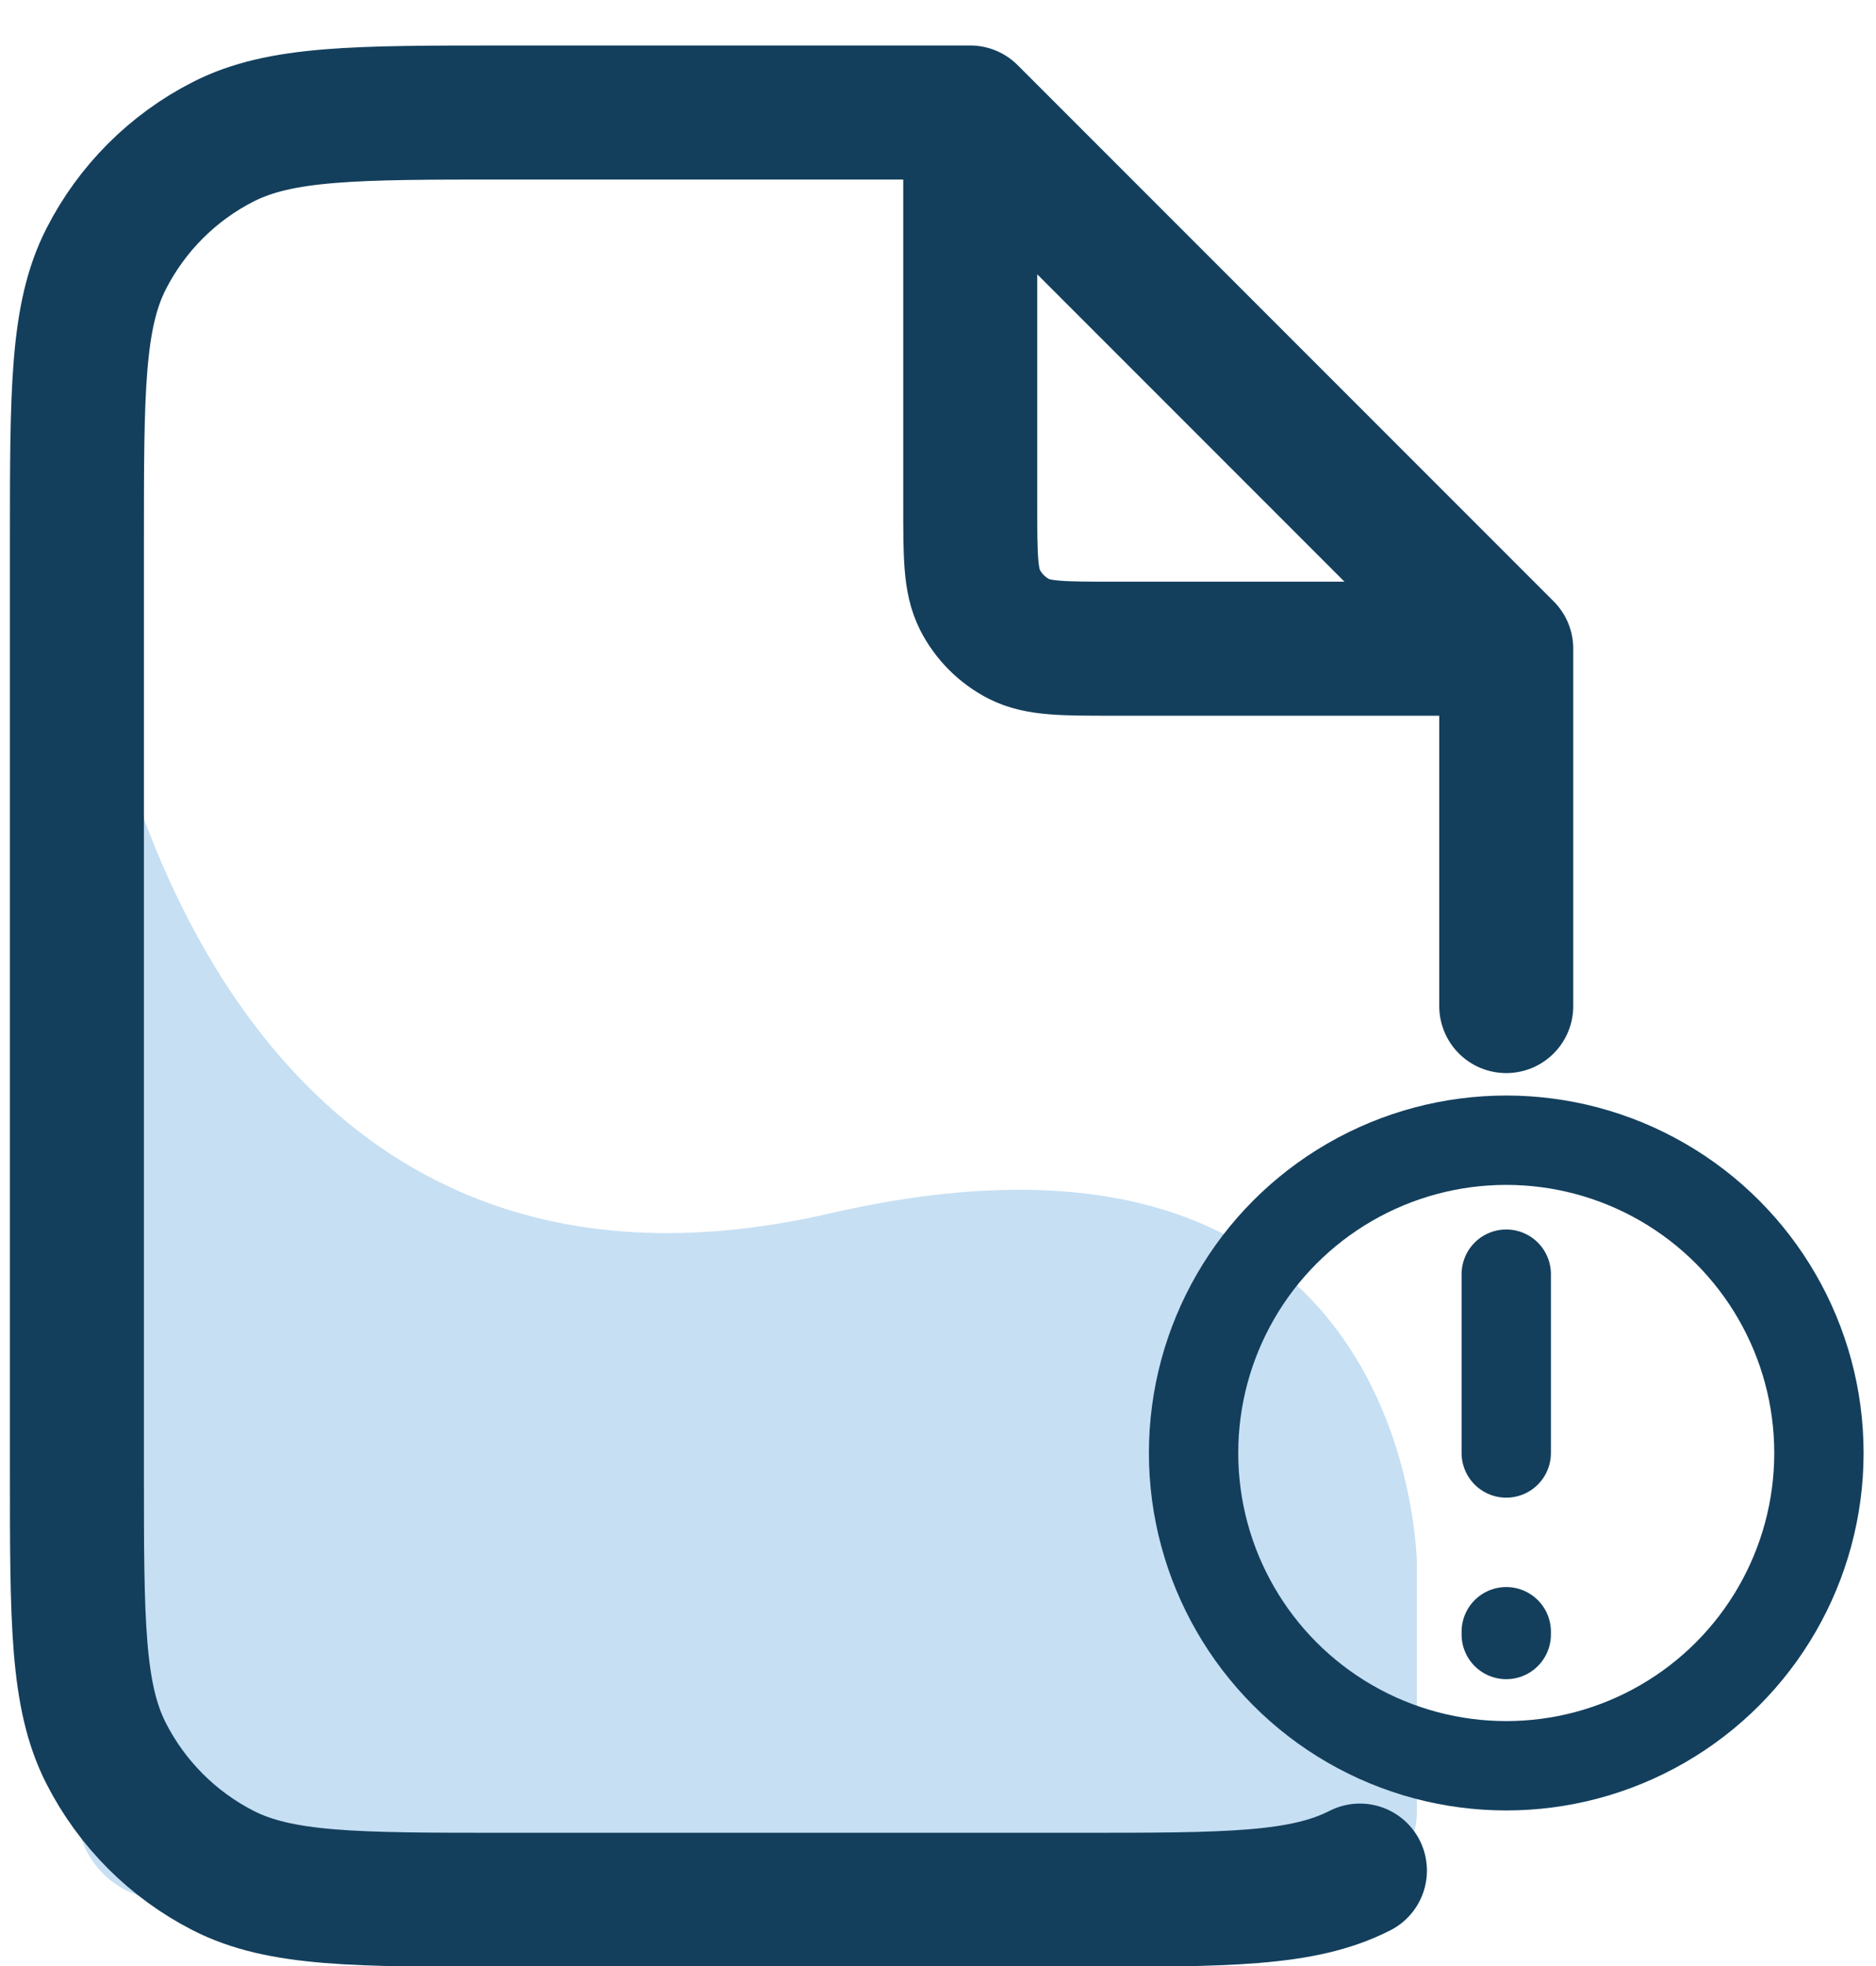
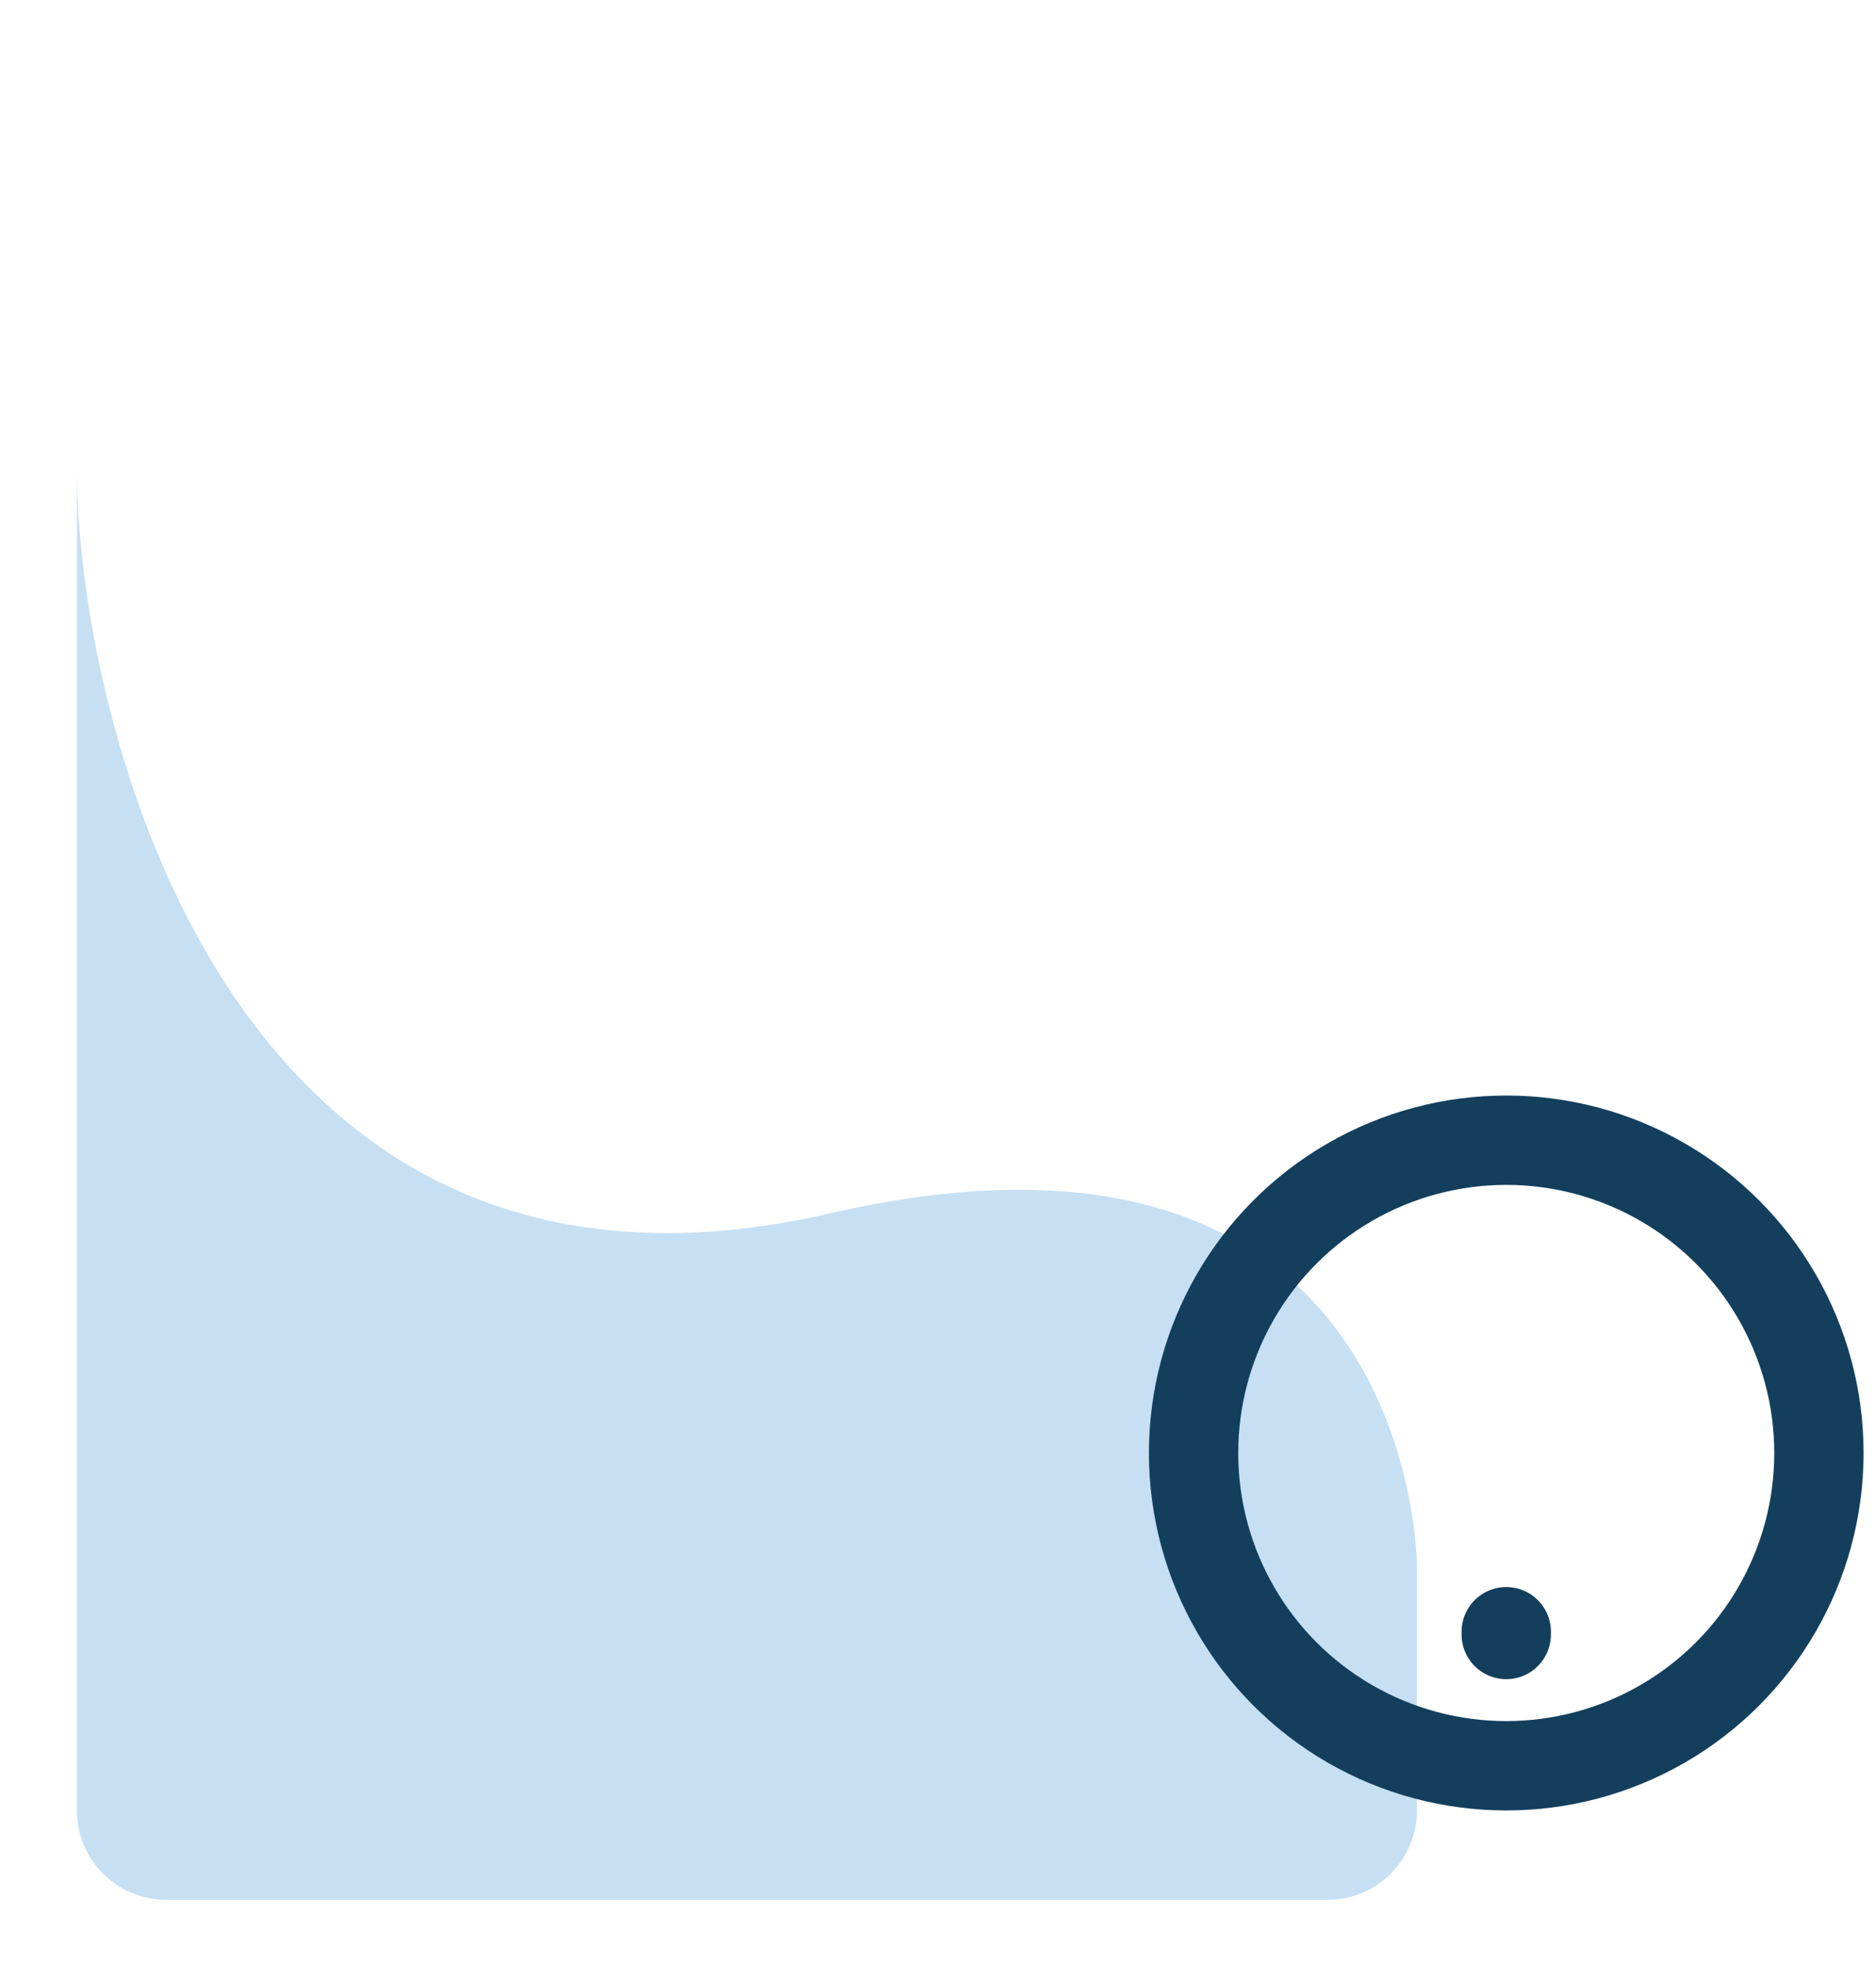
<svg xmlns="http://www.w3.org/2000/svg" width="21" height="22" viewBox="0 0 21 22" fill="none">
  <g id="Group 37">
    <path id="blob" opacity="0.3" d="M1.861 21.259H14.861C15.414 21.259 15.861 20.811 15.861 20.259V17.523C15.861 17.523 15.861 12.065 9.286 13.579C2.497 15.142 0.861 7.944 0.861 5.259V20.259C0.861 20.811 1.309 21.259 1.861 21.259Z" fill="#4195D5" />
    <circle id="Ellipse 2" cx="16.861" cy="16.259" r="3.5" stroke="#133F5D" />
    <g id="Group 32">
-       <path id="Vector 23" d="M16.861 14.258V16.259" stroke="#133F5D" stroke-linecap="round" />
      <path id="Vector 24" d="M16.861 18.29V18.259" stroke="#133F5D" stroke-linecap="round" />
    </g>
-     <path id="icon" d="M10.861 1.528V5.659C10.861 6.219 10.861 6.499 10.97 6.713C11.066 6.901 11.219 7.054 11.407 7.15C11.621 7.259 11.901 7.259 12.461 7.259H16.592M15.223 20.932C14.582 21.259 13.742 21.259 12.061 21.259H5.661C3.981 21.259 3.141 21.259 2.499 20.932C1.935 20.644 1.476 20.185 1.188 19.62C0.861 18.979 0.861 18.139 0.861 16.459V6.059C0.861 4.378 0.861 3.538 1.188 2.897C1.476 2.332 1.935 1.873 2.499 1.586C3.141 1.259 3.981 1.259 5.661 1.259H10.861L16.861 7.259V11.258" stroke="#133F5D" stroke-width="1.5" stroke-linecap="round" stroke-linejoin="round" />
  </g>
</svg>